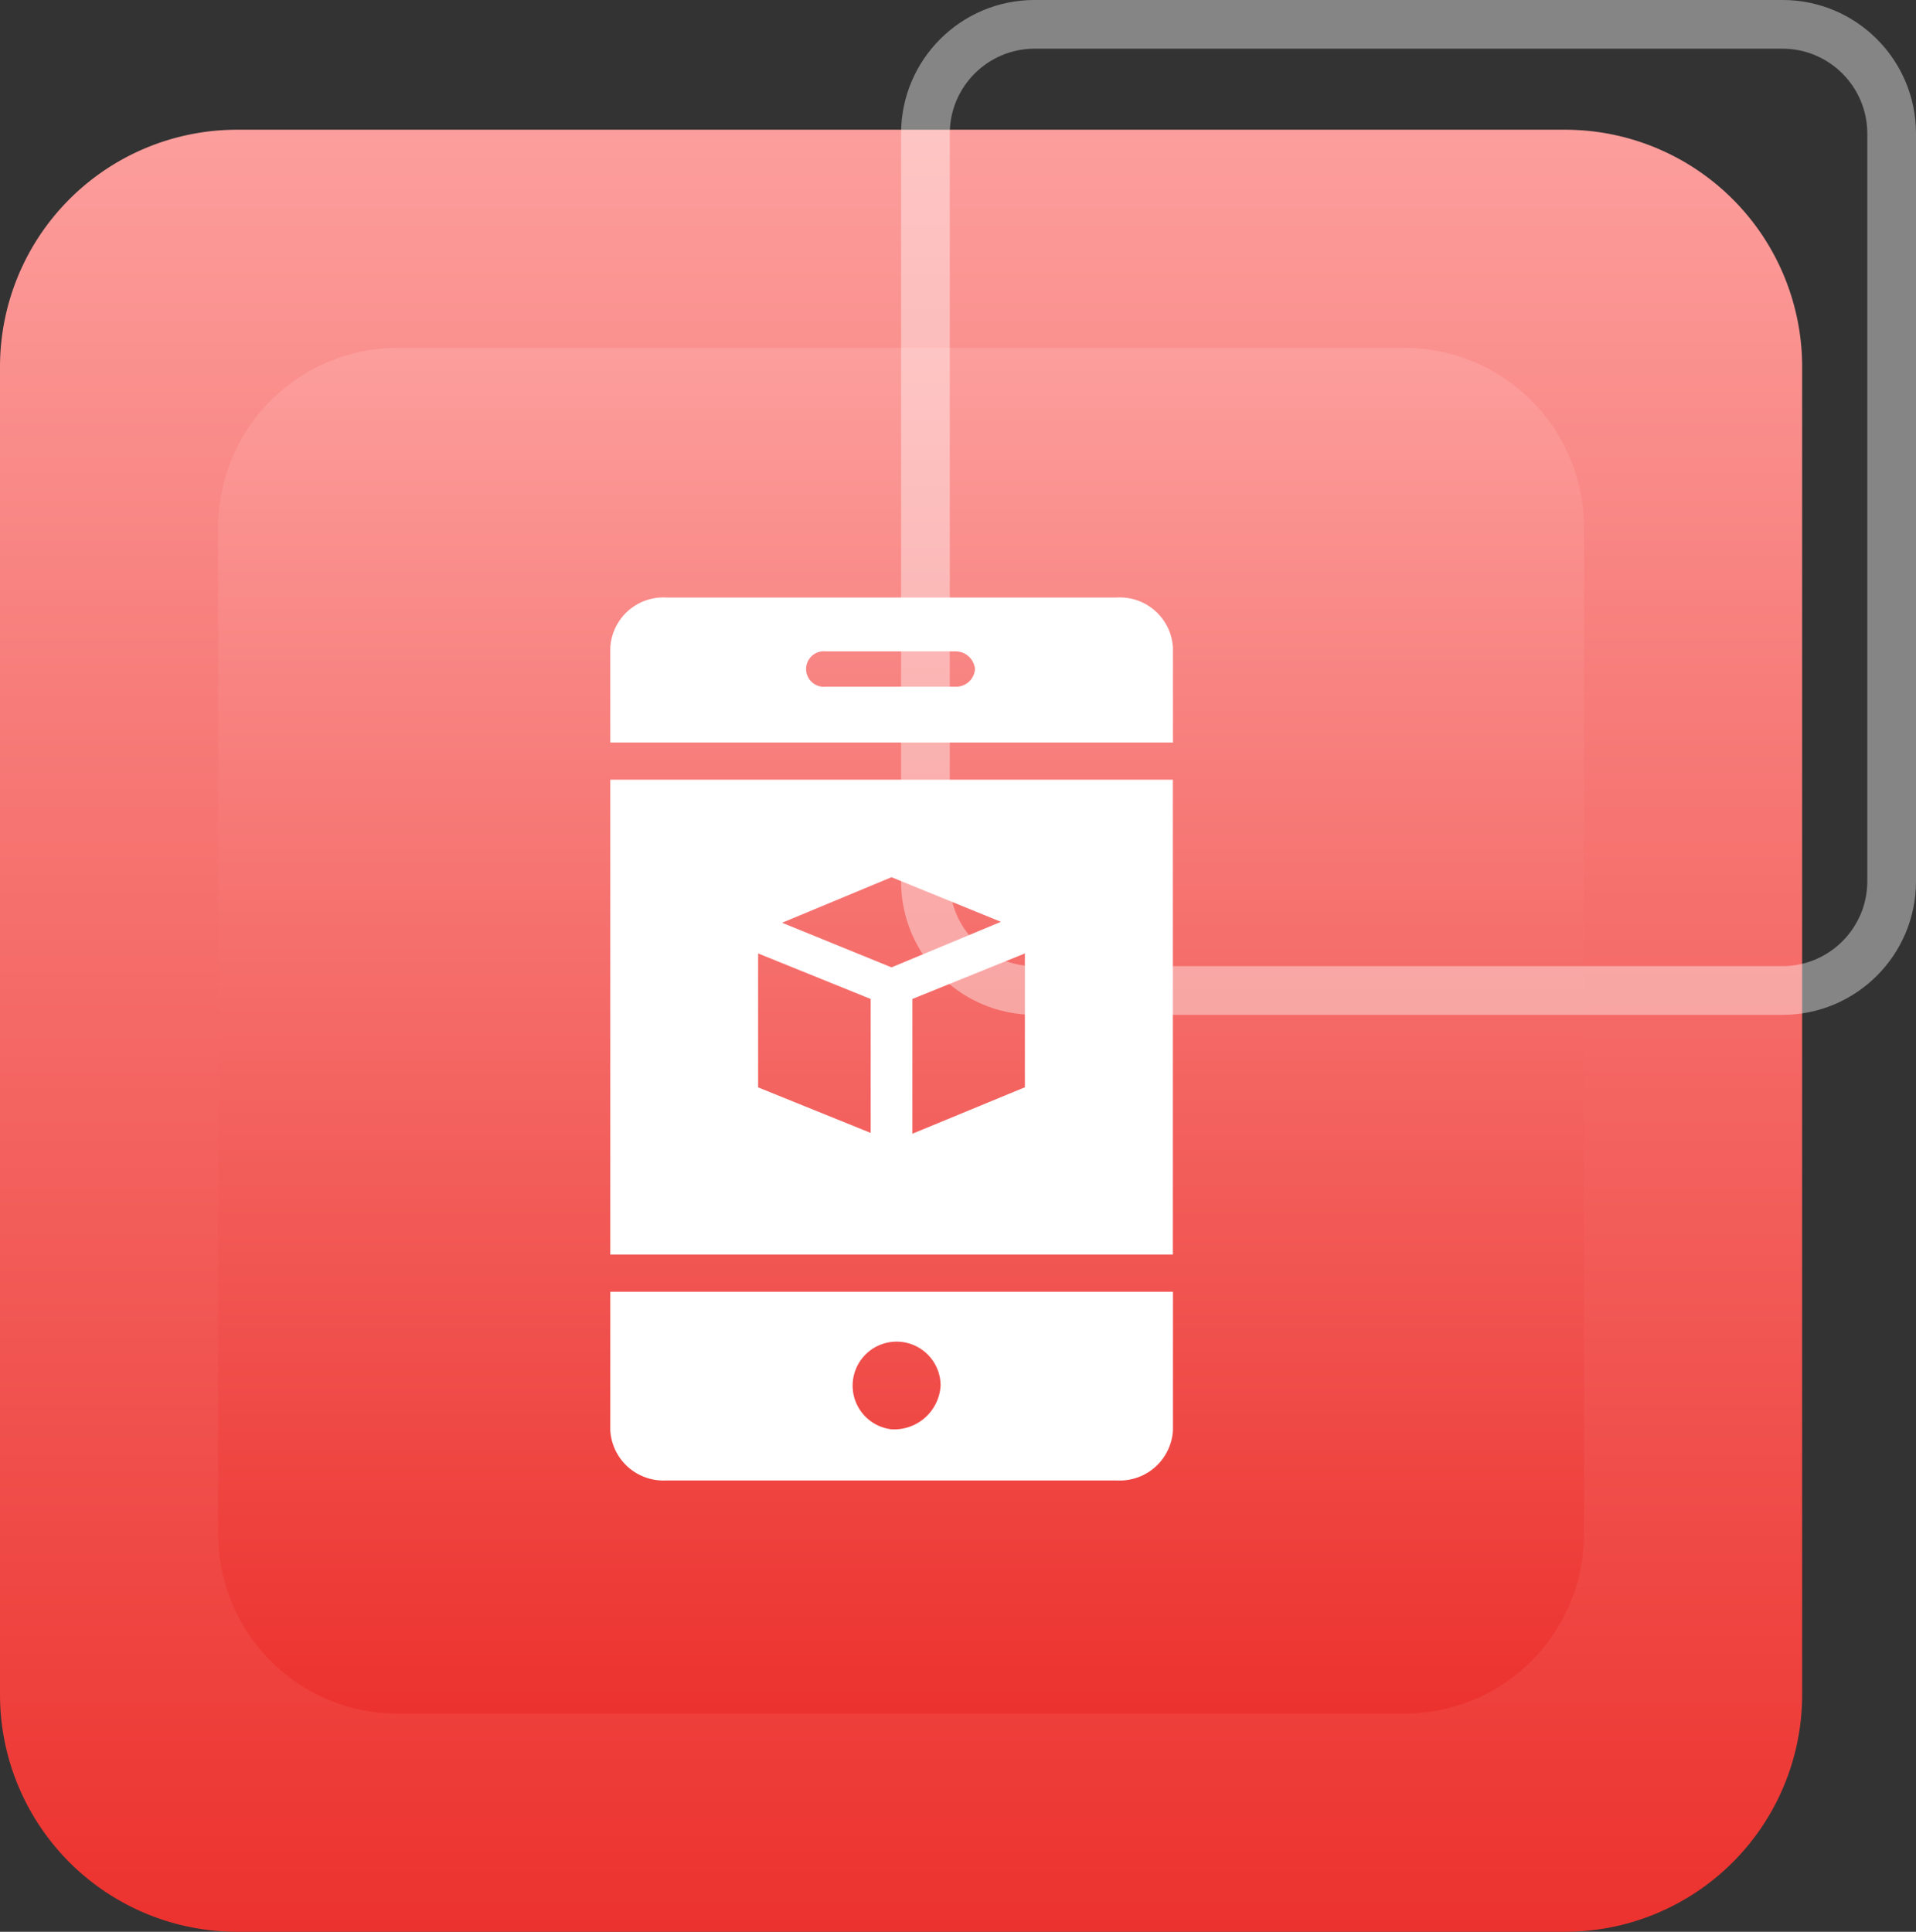
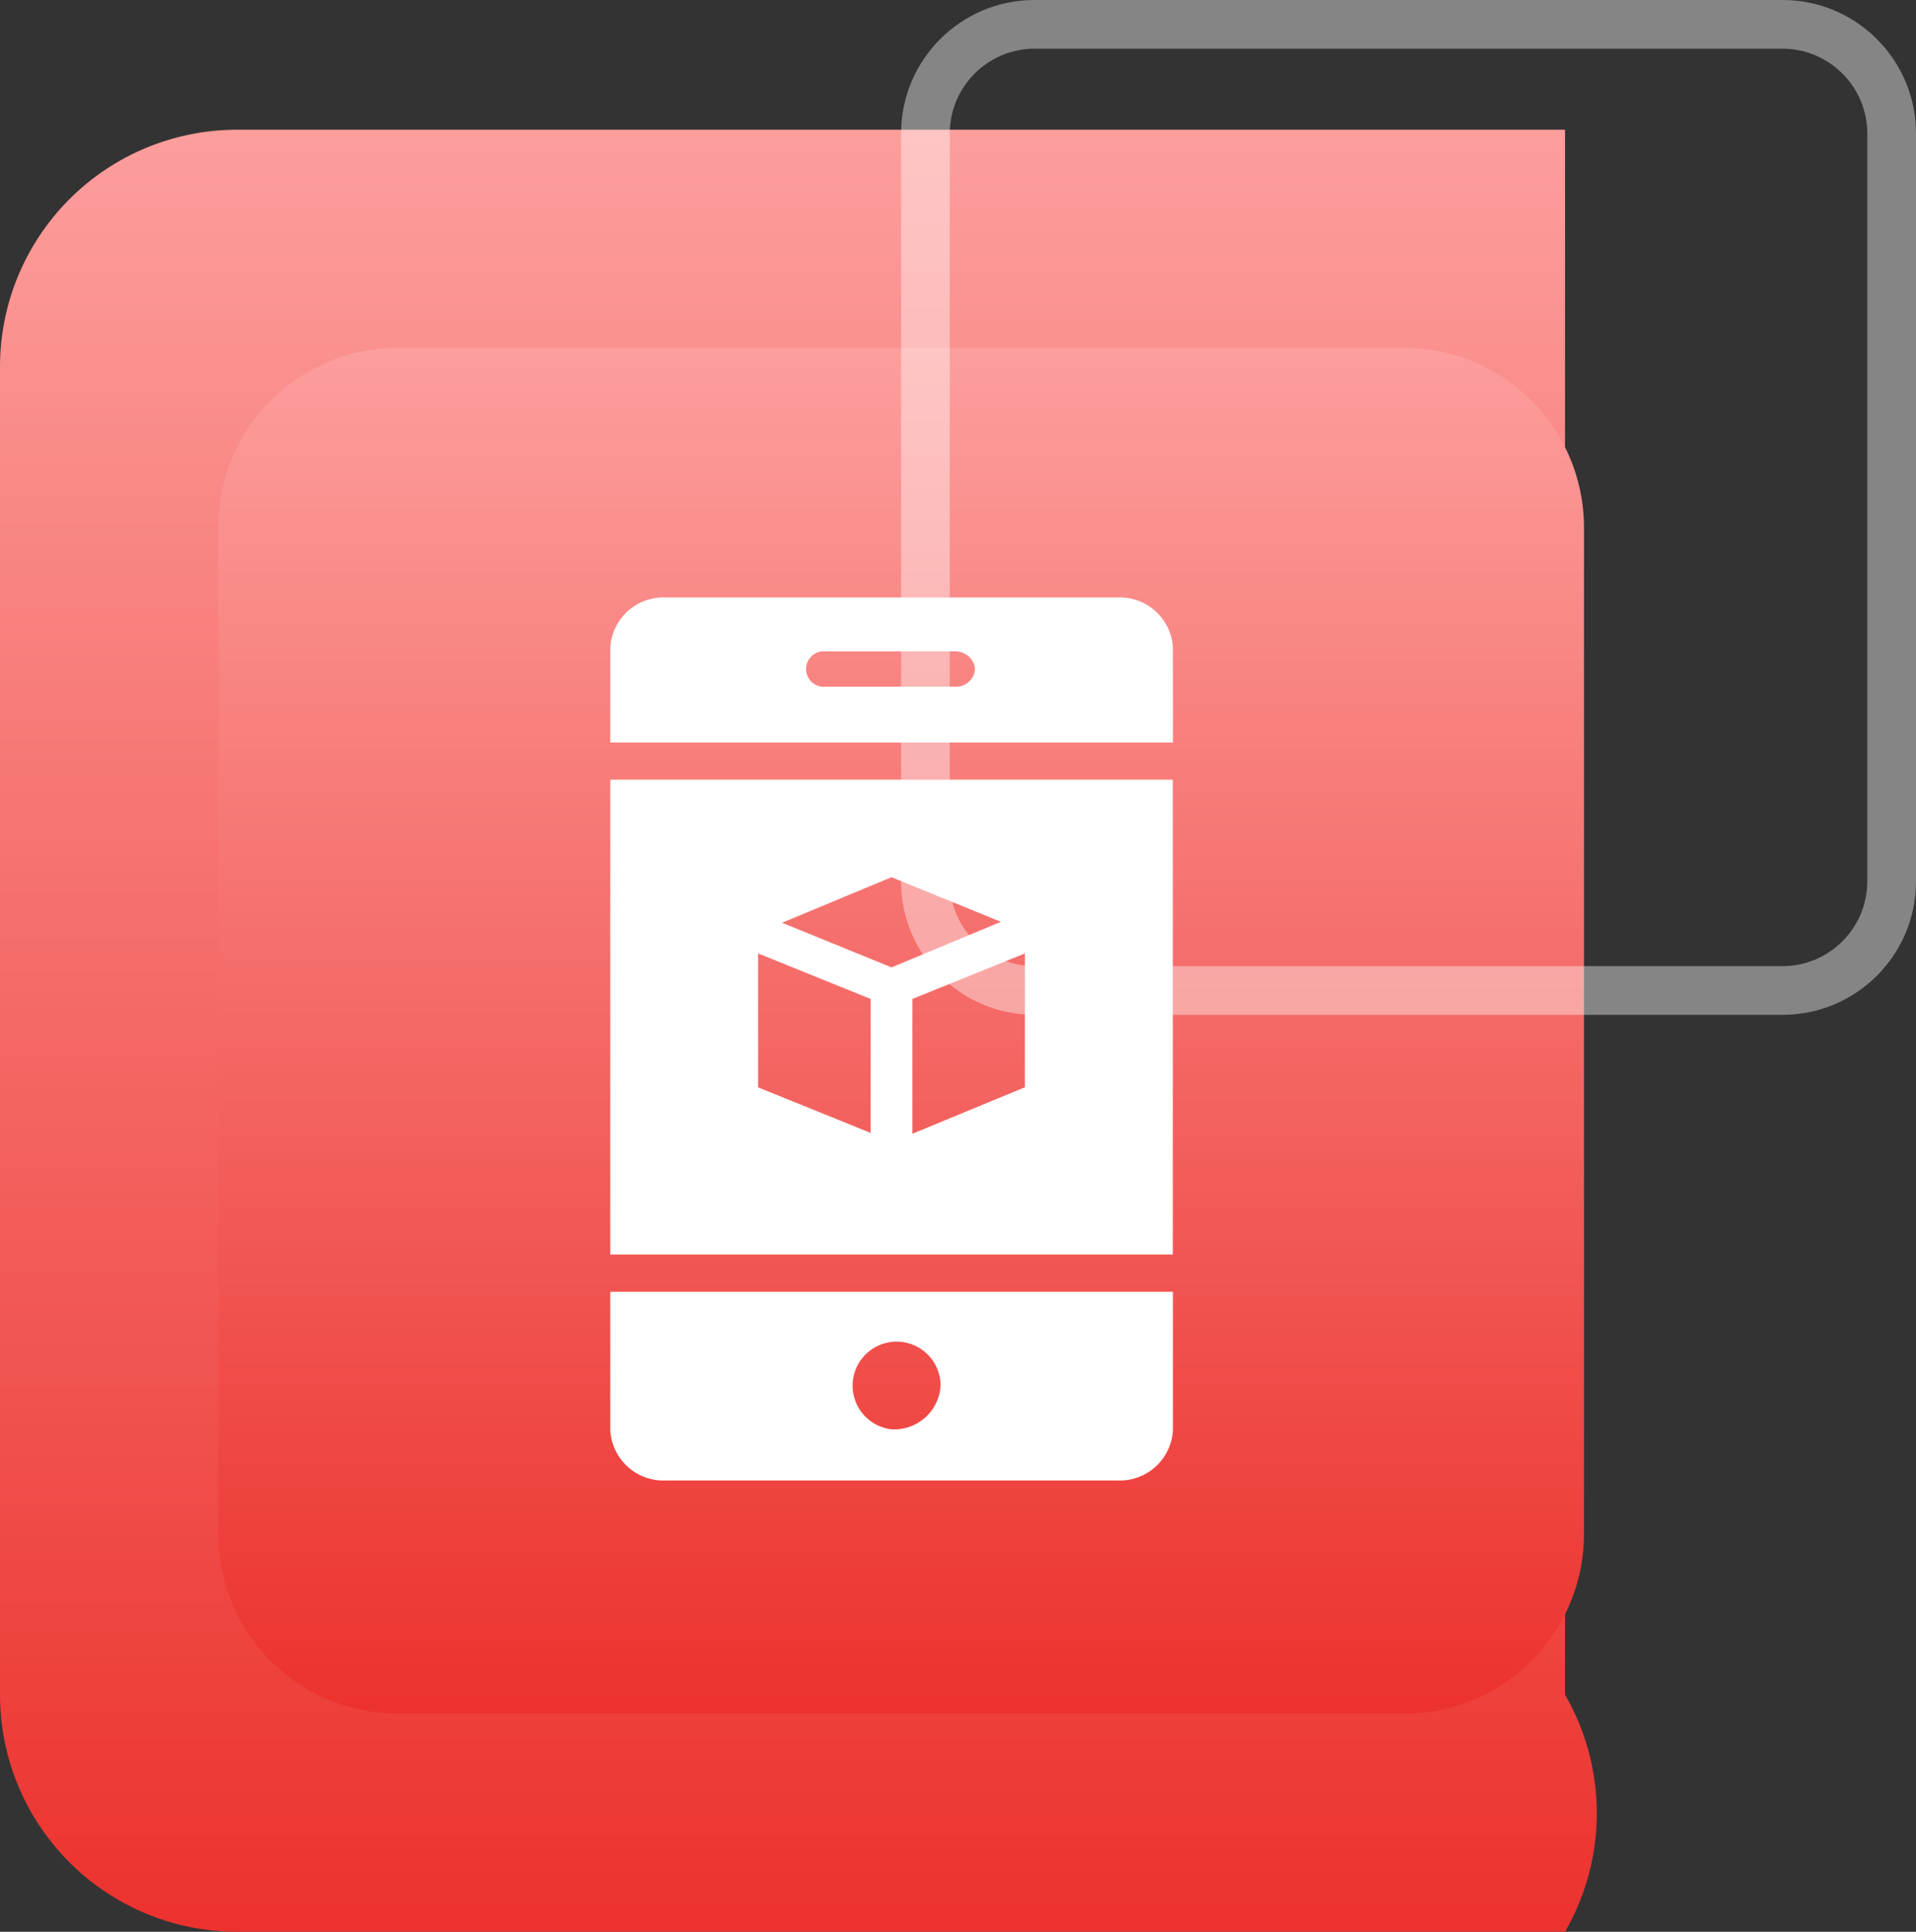
<svg xmlns="http://www.w3.org/2000/svg" width="78.675" height="79.328" viewBox="0 0 78.675 79.328">
  <rect x="0" y="0" width="78.675" height="79.328" fill="#333333" stroke="none" />
  <defs>
    <linearGradient id="linear-gradient" x1="0.5" x2="0.5" y2="1" gradientUnits="objectBoundingBox">
      <stop offset="0" stop-color="#fc9e9c" />
      <stop offset="1" stop-color="#ec322e" />
    </linearGradient>
  </defs>
  <g id="ios-service-1" transform="translate(-989 -4366.014)">
    <g id="Group_4525" data-name="Group 4525" transform="translate(815 -261.515)">
-       <path id="Path_6793" data-name="Path 6793" d="M9.737,0H64.264A9.737,9.737,0,0,1,74,9.737V64.264A9.737,9.737,0,0,1,64.264,74H9.737A9.737,9.737,0,0,1,0,64.264V9.737A9.737,9.737,0,0,1,9.737,0Z" transform="translate(174 4632.856)" fill="url(#linear-gradient)" />
+       <path id="Path_6793" data-name="Path 6793" d="M9.737,0H64.264V64.264A9.737,9.737,0,0,1,64.264,74H9.737A9.737,9.737,0,0,1,0,64.264V9.737A9.737,9.737,0,0,1,9.737,0Z" transform="translate(174 4632.856)" fill="url(#linear-gradient)" />
      <path id="Path_6795" data-name="Path 6795" d="M7.38,0H48.705a7.38,7.38,0,0,1,7.38,7.38V48.705a7.38,7.38,0,0,1-7.38,7.38H7.38A7.38,7.38,0,0,1,0,48.705V7.38A7.38,7.38,0,0,1,7.38,0Z" transform="translate(182.957 4641.814)" fill="url(#linear-gradient)" />
      <g id="Path_6794" data-name="Path 6794" transform="translate(211 4627.528)" fill="none" opacity="0.4">
-         <path d="M5.484,0H36.191a5.484,5.484,0,0,1,5.484,5.484V36.191a5.484,5.484,0,0,1-5.484,5.484H5.484A5.484,5.484,0,0,1,0,36.191V5.484A5.484,5.484,0,0,1,5.484,0Z" stroke="none" />
        <path d="M 5.484 2 C 3.563 2 2 3.563 2 5.484 L 2 36.191 C 2 38.112 3.563 39.675 5.484 39.675 L 36.191 39.675 C 38.112 39.675 39.675 38.112 39.675 36.191 L 39.675 5.484 C 39.675 3.563 38.112 2 36.191 2 L 5.484 2 M 5.484 -3.814697265625e-06 L 36.191 -3.814697265625e-06 C 39.22 -3.814697265625e-06 41.675 2.455 41.675 5.484 L 41.675 36.191 C 41.675 39.22 39.22 41.675 36.191 41.675 L 5.484 41.675 C 2.455 41.675 -3.814697265625e-06 39.22 -3.814697265625e-06 36.191 L -3.814697265625e-06 5.484 C -3.814697265625e-06 2.455 2.455 -3.814697265625e-06 5.484 -3.814697265625e-06 Z" stroke="none" fill="#fff" />
      </g>
    </g>
    <g id="Group_4543" data-name="Group 4543" transform="translate(49.389 -124.56)">
      <path id="Path_6822" data-name="Path 6822" d="M198.8,432.32v5.687a2.187,2.187,0,0,0,2.31,2.061h18.484a2.187,2.187,0,0,0,2.31-2.061V432.32Zm11.552,5.649a1.806,1.806,0,1,1,2.011-1.794A1.91,1.91,0,0,1,210.352,437.969Z" transform="translate(765.871 4111.299)" fill="#fff" />
      <path id="Path_6823" data-name="Path 6823" d="M221.9,143.263v-19.5H198.8v19.5Zm-6.076-6.87-4.621,1.908v-5.534l4.621-1.87Zm-5.477-8.626,4.493,1.832-4.493,1.87-4.493-1.832Zm-.856,5v5.5l-4.621-1.87v-5.5Z" transform="translate(765.871 4398.829)" fill="#fff" />
      <path id="Path_6824" data-name="Path 6824" d="M221.908,19.99V16.059A2.187,2.187,0,0,0,219.6,14H201.114a2.187,2.187,0,0,0-2.31,2.061v3.893h23.1ZM207.66,16.212h5.306a.8.8,0,0,1,.813.725.773.773,0,0,1-.813.725H207.66a.73.73,0,1,1,0-1.45Z" transform="translate(765.867 4501.11)" fill="#fff" />
    </g>
  </g>
</svg>